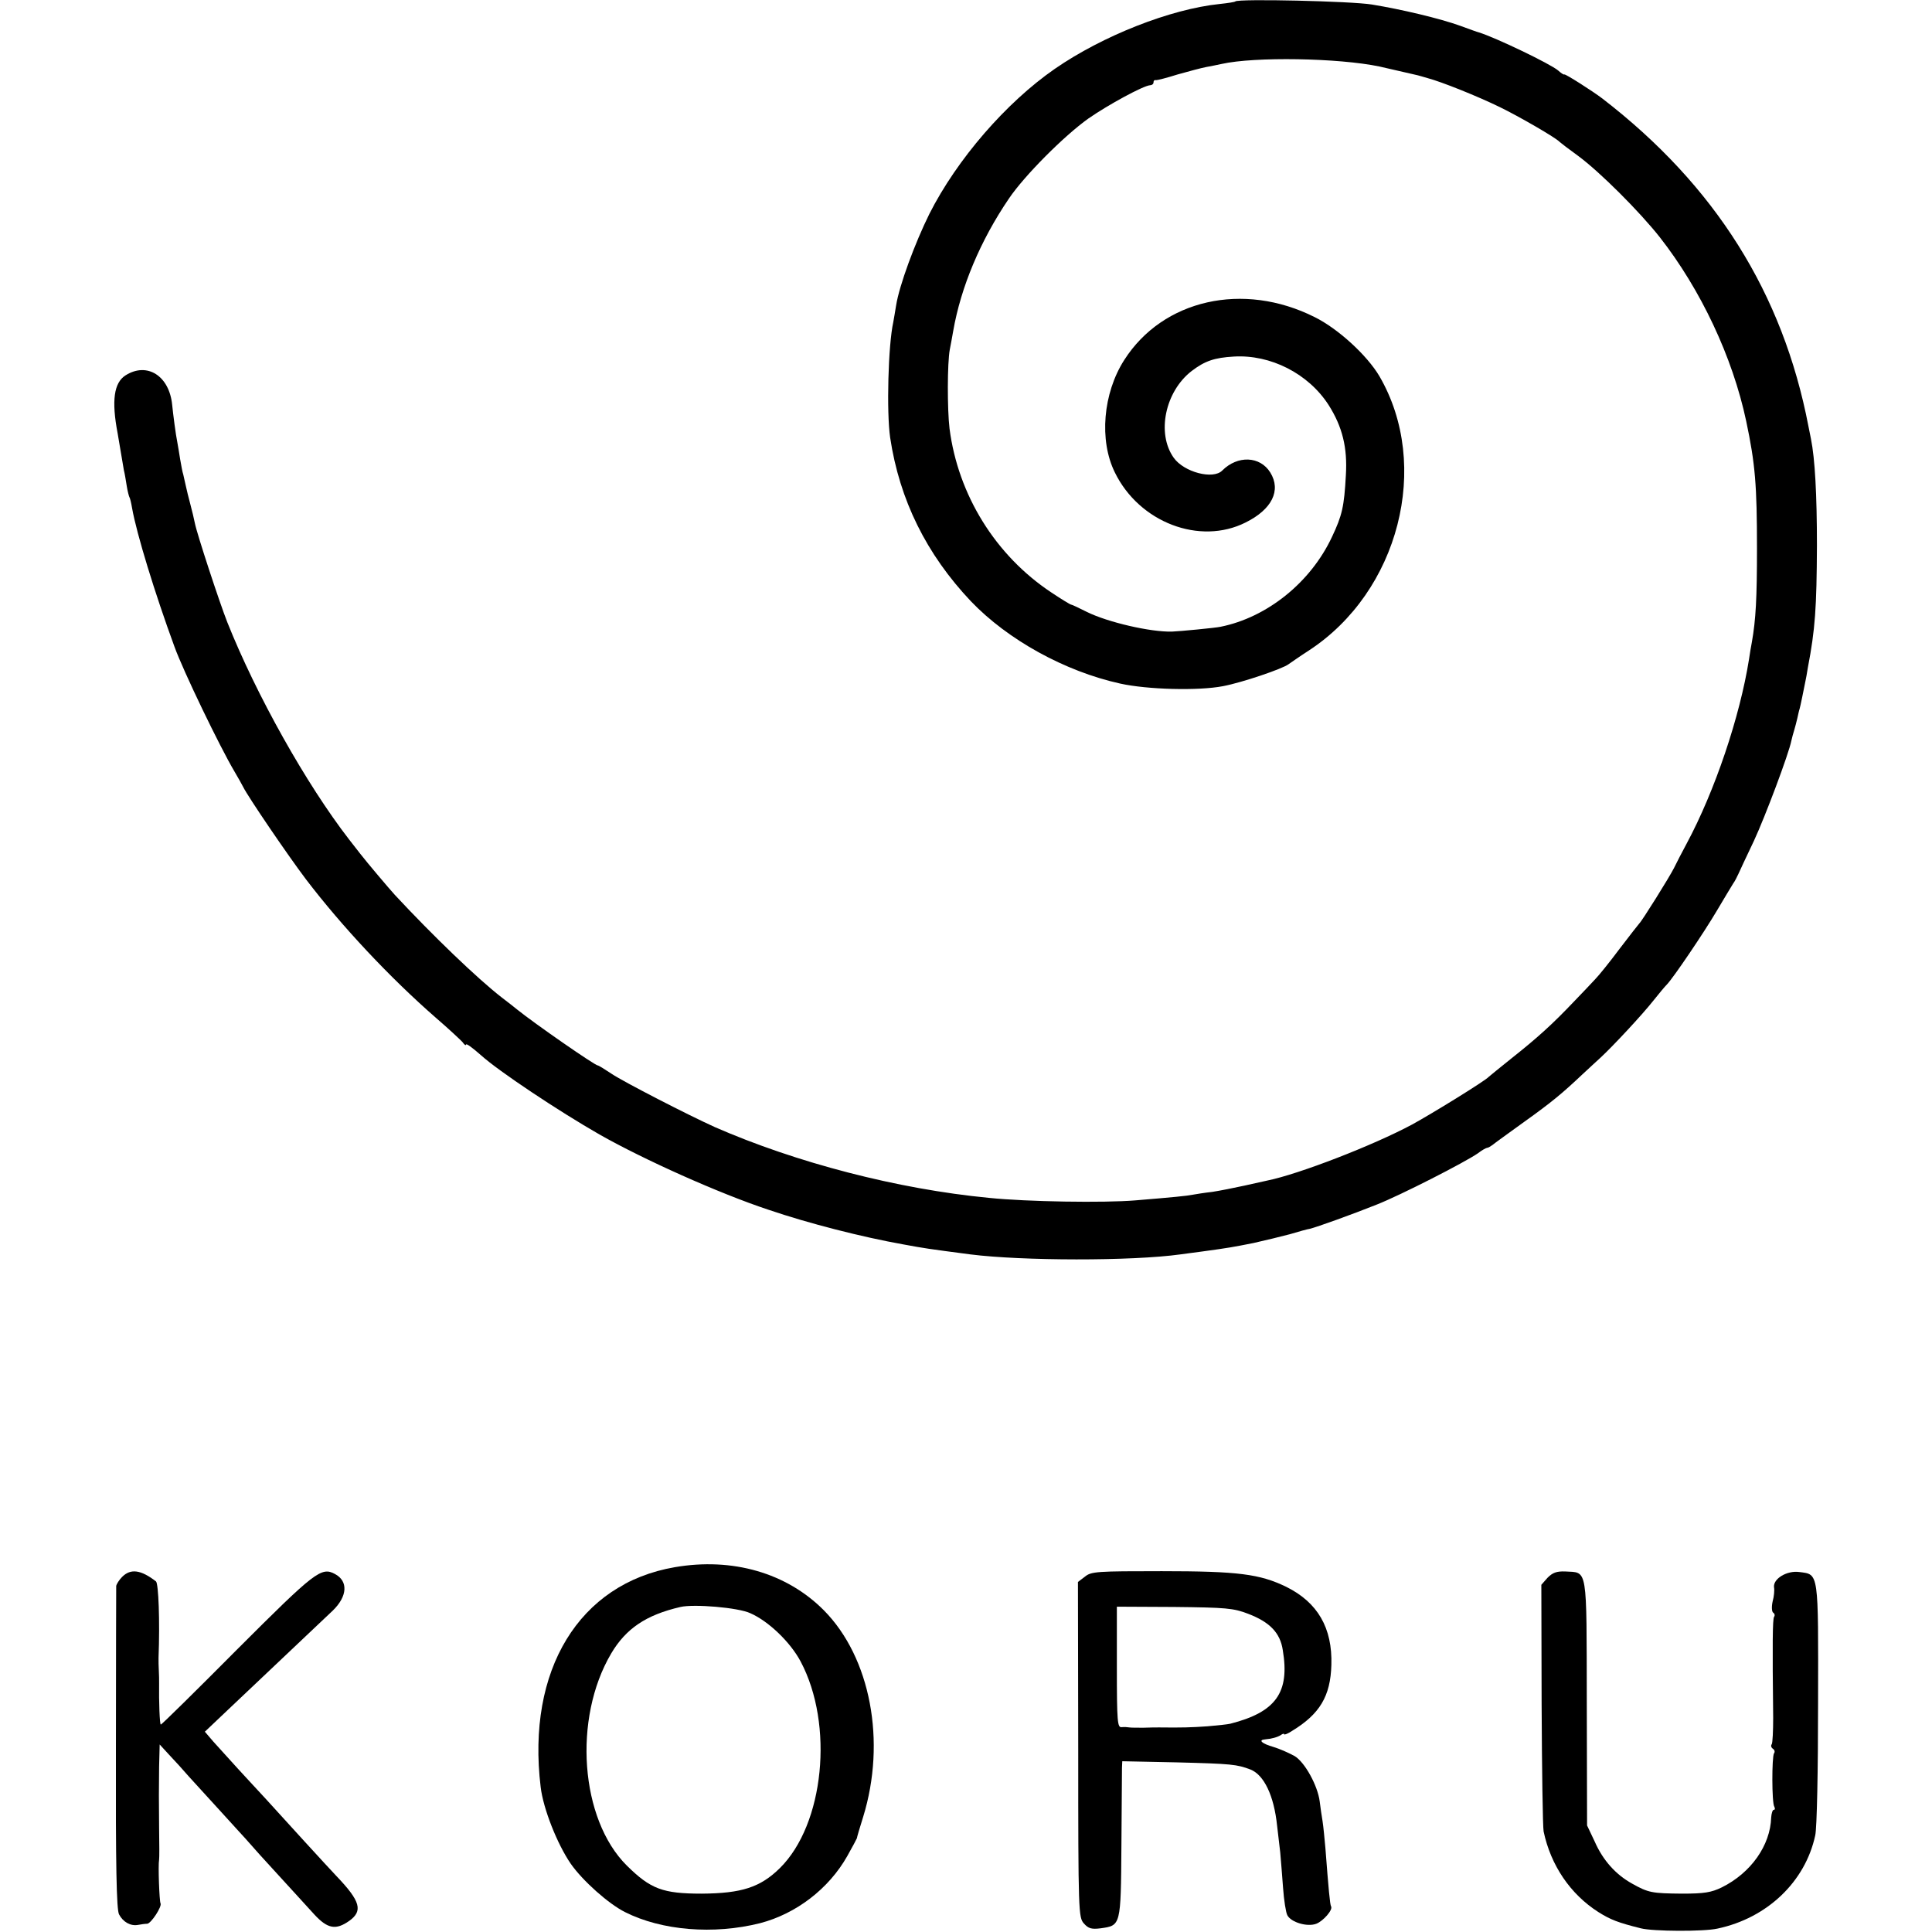
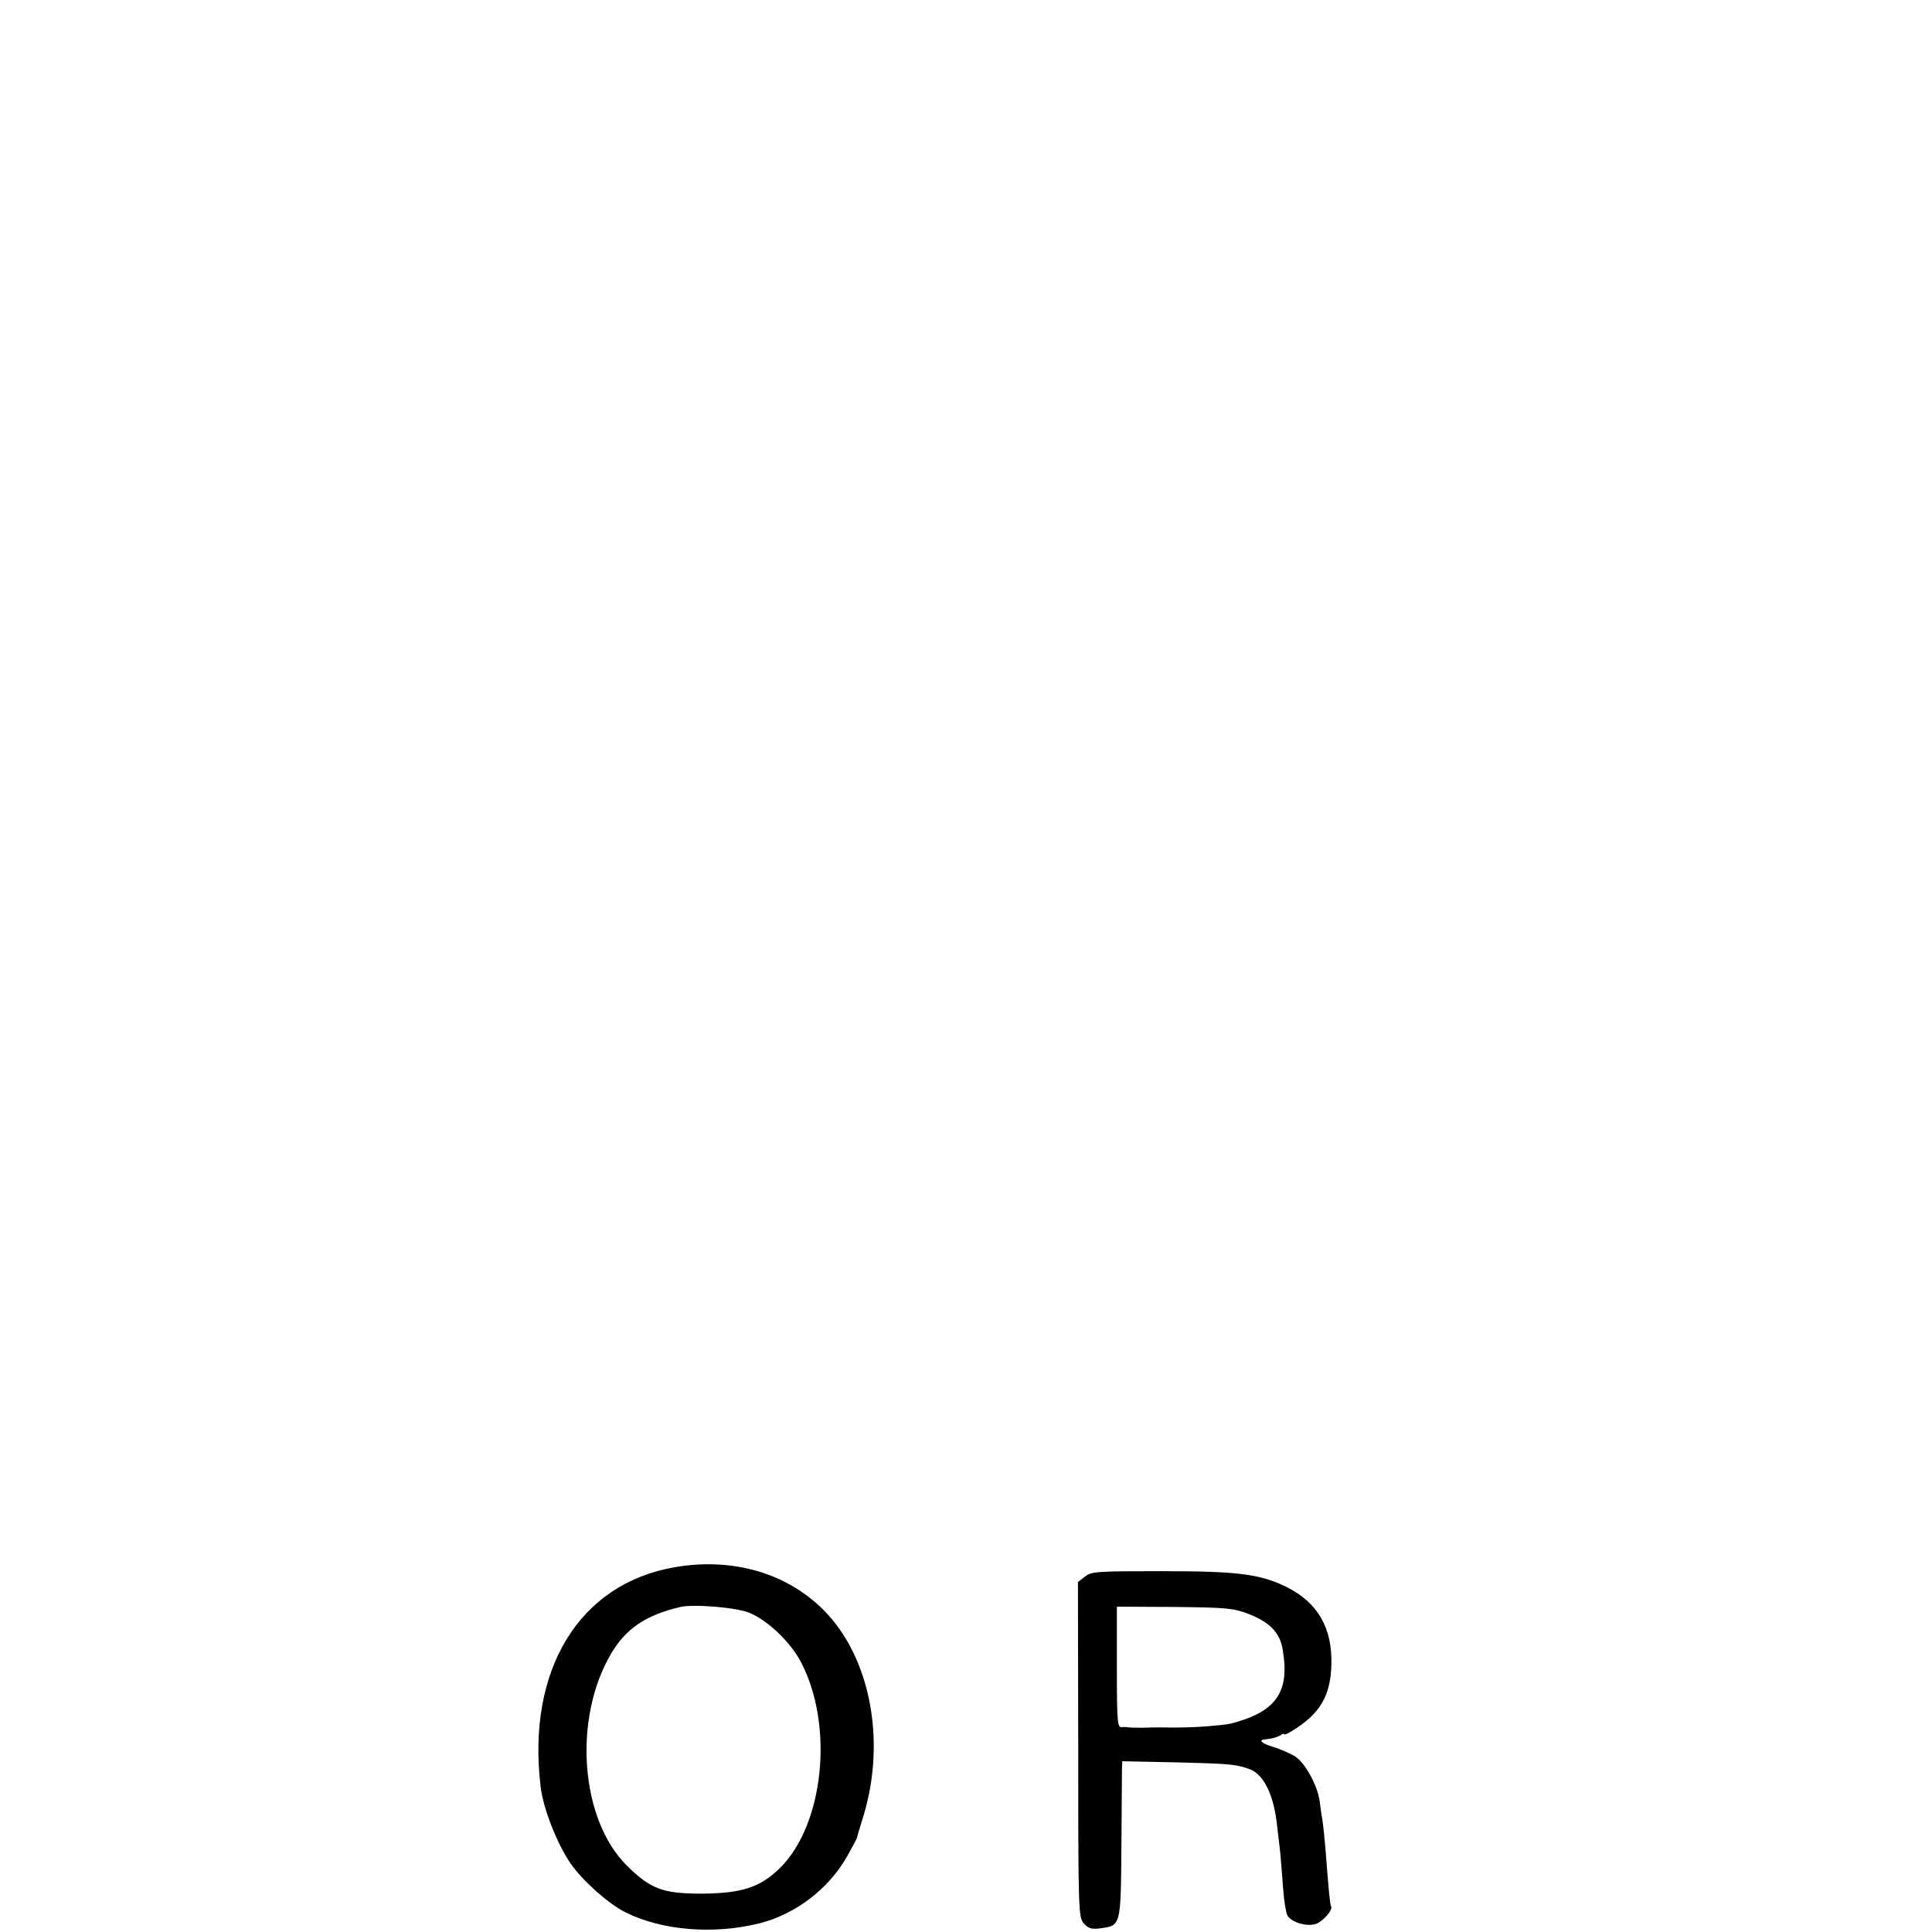
<svg xmlns="http://www.w3.org/2000/svg" version="1.0" width="680pt" height="680pt" viewBox="0 0 680 680" preserveAspectRatio="xMidYMid meet">
  <g transform="translate(0,680) scale(0.1,-0.1)" fill="#000000" stroke="none">
-     <path d="M4348 6795 c-1 -2 -26 -6 -55 -9 -174 -18 -412 -112 -580 -228 -172 -119 -345 -319 -442 -511 -51 -103 -106 -252 -117 -322 -3 -20 -8 -47 -10 -59 -18 -81 -24 -316 -11 -406 33 -220 128 -411 284 -576 130 -136 331 -247 526 -290 95 -21 274 -26 362 -9 68 13 209 61 230 77 6 4 37 26 71 48 318 207 432 652 249 966 -43 73 -145 167 -228 208 -251 126 -534 62 -670 -151 -75 -117 -89 -283 -33 -396 86 -176 299 -257 460 -176 93 46 126 113 87 176 -36 58 -115 61 -169 7 -32 -33 -135 -6 -171 45 -61 86 -30 233 63 305 47 36 81 47 148 51 130 8 263 -60 334 -170 49 -77 67 -151 61 -248 -6 -110 -13 -141 -49 -217 -75 -160 -228 -283 -392 -316 -18 -4 -144 -16 -171 -17 -76 -2 -226 33 -299 69 -28 14 -53 26 -56 26 -3 0 -34 19 -70 43 -196 130 -328 343 -358 577 -8 67 -8 230 1 278 3 14 8 43 12 65 27 155 96 319 196 466 54 80 193 220 280 282 69 48 194 116 217 117 6 0 12 4 12 10 0 6 3 9 8 8 4 -1 39 8 77 20 39 11 84 23 100 26 17 3 41 8 55 11 116 26 411 21 555 -9 18 -4 130 -30 135 -31 3 -1 19 -5 35 -10 49 -13 174 -63 254 -102 66 -32 198 -108 211 -123 3 -3 32 -25 65 -49 77 -57 216 -196 287 -286 144 -184 256 -421 304 -647 32 -151 38 -227 38 -448 0 -175 -4 -251 -18 -330 -3 -14 -7 -41 -10 -60 -32 -202 -120 -464 -220 -650 -16 -30 -36 -68 -44 -85 -16 -32 -113 -187 -122 -195 -3 -3 -34 -43 -70 -90 -35 -47 -74 -95 -85 -106 -11 -12 -45 -48 -76 -80 -74 -78 -128 -127 -219 -199 -41 -33 -77 -62 -80 -65 -12 -14 -202 -131 -270 -168 -138 -74 -400 -175 -509 -197 -9 -2 -45 -10 -81 -18 -36 -8 -87 -18 -113 -22 -27 -3 -58 -8 -69 -10 -19 -4 -69 -9 -203 -20 -108 -9 -380 -5 -515 9 -322 31 -678 124 -964 249 -91 41 -321 159 -364 188 -24 16 -45 29 -48 29 -10 0 -222 147 -284 197 -8 7 -33 26 -55 43 -86 67 -242 217 -375 360 -21 23 -98 114 -122 145 -5 6 -22 28 -39 50 -151 195 -327 509 -429 765 -28 71 -107 312 -114 348 -3 15 -10 45 -16 67 -6 22 -13 51 -16 65 -3 14 -7 32 -9 40 -3 8 -7 32 -11 54 -3 21 -8 48 -10 60 -5 23 -15 100 -18 131 -10 102 -88 152 -164 104 -41 -26 -50 -89 -28 -204 2 -11 7 -40 11 -65 4 -25 9 -54 11 -65 3 -11 7 -36 10 -55 3 -19 8 -38 10 -41 2 -3 6 -20 9 -38 16 -90 80 -299 149 -487 31 -86 160 -353 211 -439 13 -22 27 -47 31 -55 16 -33 156 -239 221 -325 125 -164 295 -346 458 -488 44 -38 86 -77 93 -85 6 -9 12 -13 12 -9 0 6 20 -8 54 -38 61 -55 271 -195 416 -278 155 -88 420 -207 595 -265 141 -48 329 -96 475 -122 76 -14 83 -15 235 -35 181 -23 568 -24 740 0 17 2 50 7 75 10 96 13 111 16 182 30 40 9 98 23 128 31 30 9 62 18 70 19 25 6 150 51 235 85 84 33 311 149 357 181 14 11 29 19 32 19 4 0 12 5 19 10 7 6 57 42 111 81 98 70 135 101 206 168 19 18 49 45 65 60 42 39 144 148 185 200 19 24 40 49 47 56 23 24 130 182 176 260 26 44 52 87 57 95 6 8 14 24 19 35 5 11 29 63 54 115 40 86 123 307 132 353 2 10 7 27 10 37 3 10 8 29 11 42 3 13 6 28 8 33 3 10 14 65 20 95 2 8 6 31 9 50 26 135 31 212 32 430 0 179 -7 306 -21 375 -2 11 -6 31 -9 45 -90 468 -328 847 -725 1153 -34 26 -130 87 -134 85 -2 -2 -12 5 -22 14 -27 23 -218 115 -279 134 -5 1 -35 12 -65 23 -72 26 -207 58 -311 75 -73 12 -470 21 -481 11z" />
    <path d="M2375 1284 c-337 -58 -522 -362 -472 -774 9 -76 58 -200 106 -270 42 -60 133 -141 191 -170 129 -65 312 -80 475 -39 127 33 242 121 307 236 18 32 33 60 34 63 0 3 10 37 22 75 82 266 26 561 -138 727 -131 132 -322 187 -525 152z m266 -162 c64 -28 141 -102 177 -170 118 -222 83 -573 -73 -727 -69 -68 -135 -89 -275 -90 -137 0 -180 16 -264 99 -164 163 -190 517 -55 746 52 88 123 136 244 164 47 11 204 -2 246 -22z" />
-     <path d="M430 1250 c-11 -11 -20 -26 -21 -32 0 -7 -1 -265 -1 -573 -1 -410 2 -567 11 -583 14 -27 41 -42 67 -37 10 2 25 4 32 4 14 1 53 61 47 72 -4 6 -9 134 -5 154 1 6 1 55 0 110 -1 117 -1 117 0 217 l2 78 34 -37 c19 -20 50 -54 68 -75 18 -20 70 -77 114 -125 44 -49 89 -97 99 -109 10 -12 56 -63 103 -114 47 -51 103 -113 126 -138 47 -51 76 -56 123 -23 49 35 40 69 -44 157 -25 26 -195 212 -250 273 -22 24 -66 71 -97 105 -31 34 -70 77 -87 96 l-30 35 77 73 c74 70 315 298 374 354 51 50 54 103 7 128 -48 26 -70 9 -344 -265 -145 -146 -266 -265 -269 -265 -4 0 -7 81 -6 145 0 11 0 31 -1 45 -1 14 -1 34 -1 45 5 129 0 261 -9 269 -53 41 -89 46 -119 16z" />
    <path d="M3819 1251 l-25 -19 1 -590 c0 -573 1 -591 20 -612 16 -18 27 -21 59 -17 71 10 71 8 73 290 1 139 2 262 2 275 l1 23 193 -4 c193 -5 210 -7 258 -25 48 -19 83 -92 94 -198 3 -27 8 -69 11 -94 2 -25 7 -81 10 -125 3 -43 10 -87 15 -96 13 -25 70 -42 102 -30 25 10 59 49 52 61 -4 6 -9 62 -20 205 -3 33 -7 76 -10 95 -3 19 -8 50 -10 69 -7 56 -52 138 -88 160 -18 10 -51 25 -74 32 -42 12 -56 25 -30 27 22 2 42 7 55 15 6 5 12 6 12 3 0 -3 13 2 28 12 97 59 135 122 138 232 4 130 -48 220 -159 275 -93 45 -169 55 -438 55 -227 0 -248 -1 -270 -19z m574 -131 c76 -29 113 -67 122 -128 25 -149 -24 -218 -185 -259 -8 -2 -44 -6 -80 -9 -56 -4 -91 -5 -170 -4 -8 0 -33 0 -55 -1 -22 0 -44 0 -50 1 -5 1 -18 2 -27 1 -15 -2 -17 17 -17 211 l0 213 202 -1 c182 -2 208 -4 260 -24z" />
-     <path d="M5447 1247 l-22 -25 1 -418 c1 -231 4 -433 7 -450 25 -119 94 -221 193 -284 43 -27 69 -37 149 -57 42 -11 222 -12 270 -1 175 37 309 165 344 328 6 25 10 229 10 465 1 467 3 453 -66 462 -44 6 -93 -24 -89 -54 2 -10 0 -32 -5 -50 -4 -18 -3 -36 2 -39 5 -3 7 -10 3 -15 -5 -9 -6 -90 -3 -356 0 -45 -2 -87 -5 -92 -4 -5 -2 -12 4 -16 6 -4 8 -11 4 -16 -8 -13 -8 -175 1 -188 3 -6 3 -11 -2 -11 -4 0 -8 -12 -9 -27 -3 -98 -71 -195 -174 -246 -37 -18 -62 -22 -140 -22 -105 1 -118 3 -175 35 -58 32 -103 82 -132 148 l-27 57 -1 432 c-1 486 4 457 -76 462 -30 1 -44 -4 -62 -22z" />
  </g>
</svg>